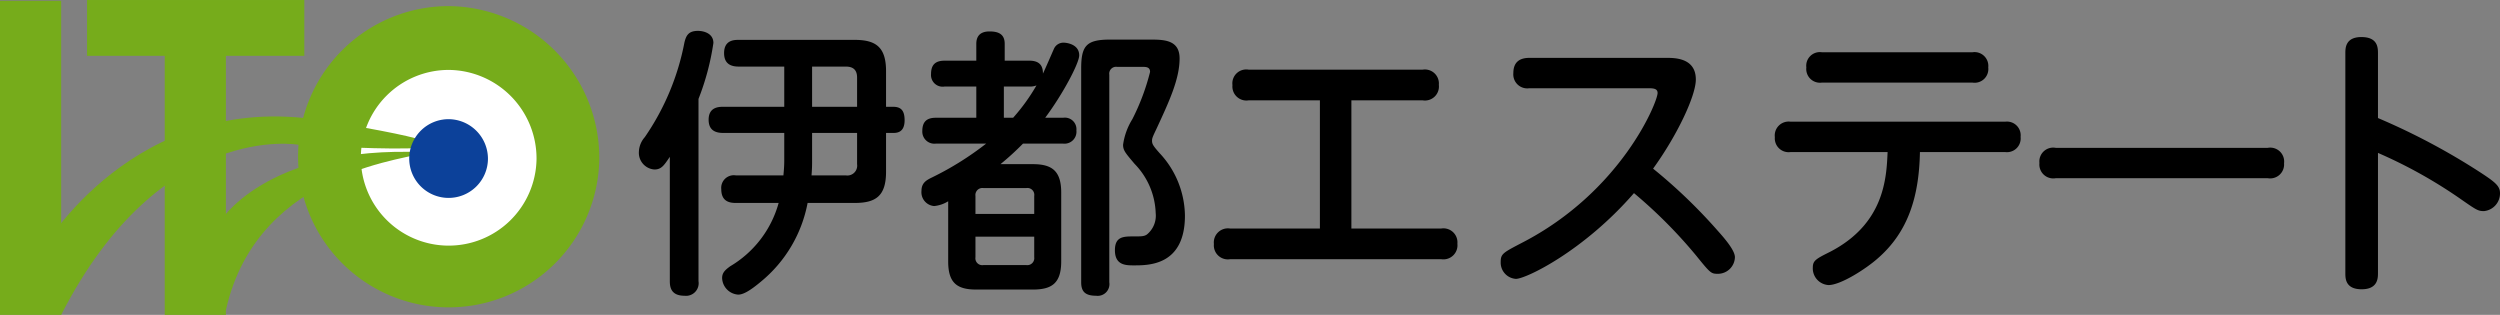
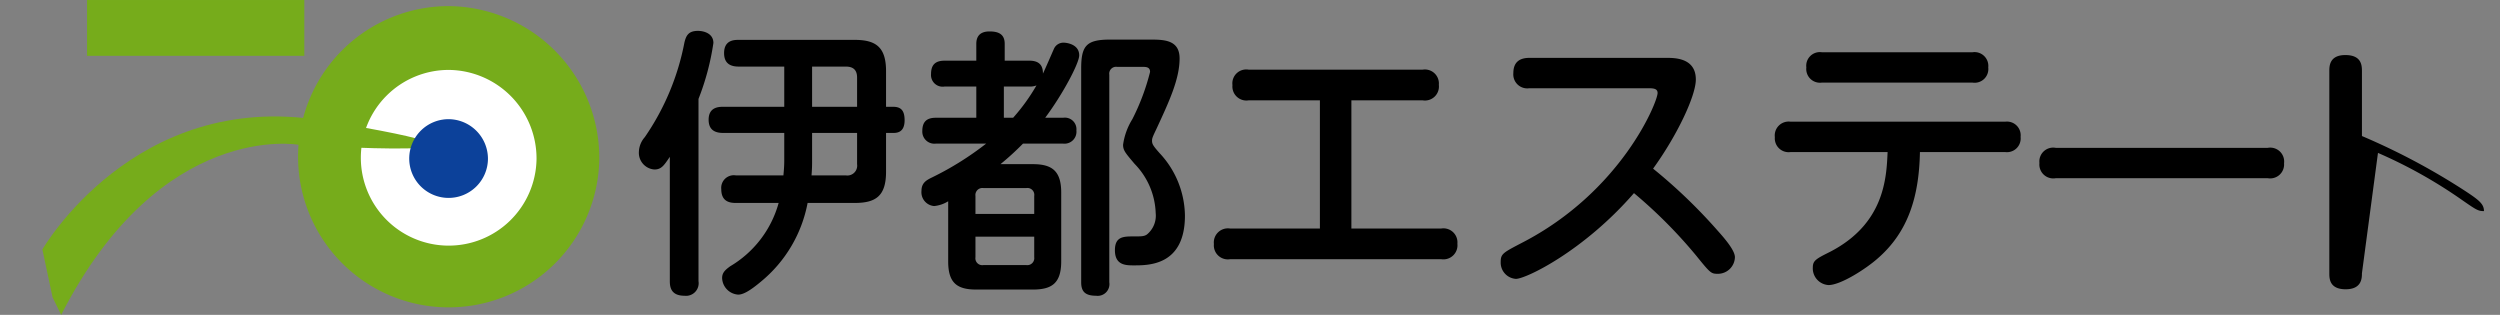
<svg xmlns="http://www.w3.org/2000/svg" width="222.28" height="27.995" viewBox="0 0 222.28 27.995">
  <rect x="0" y="0" width="222.28" height="27.995" fill="#808080" stroke="none" />
  <g id="グループ_41" data-name="グループ 41" transform="translate(-226.745 -57.005)">
    <g id="グループ_39" data-name="グループ 39" transform="translate(197.713 32.686)">
-       <rect id="長方形_1" data-name="長方形 1" width="5.439" height="27.922" transform="translate(29.032 24.392)" fill="#76ac1b" />
-       <rect id="長方形_2" data-name="長方形 2" width="5.438" height="27.922" transform="translate(43.679 24.392)" fill="#76ac1b" />
      <rect id="長方形_3" data-name="長方形 3" width="19.318" height="4.962" transform="translate(36.772 24.32)" fill="#76ac1b" />
      <path id="パス_1" data-name="パス 1" d="M251.026,41.934a13.392,13.392,0,1,1-13.392-13.609,13.5,13.5,0,0,1,13.392,13.609" transform="translate(-168.71 -3.462)" fill="#76ac1b" />
      <path id="パス_2" data-name="パス 2" d="M280.967,78.045a7.811,7.811,0,1,1-7.812-7.937,7.874,7.874,0,0,1,7.812,7.937" transform="translate(-204.231 -39.572)" fill="#fff" />
      <path id="パス_3" data-name="パス 3" d="M56.784,112.415s8.164-14.2,24.825-11.48c23.014,3.751-2.031,2.174-2.031,2.174s-12.263-2.241-21.123,15.121l-.765-1.563Z" transform="translate(-23.984 -65.915)" fill="#76ac1b" />
-       <path id="パス_4" data-name="パス 4" d="M172.364,130.045s4.044-6.941,18.2-6.3c-.555.64-14.712,1.205-17.573,14.032l-.277.429Z" transform="translate(-123.872 -85.889)" fill="#76ac1b" />
      <path id="パス_5" data-name="パス 5" d="M304.1,105.913a3.5,3.5,0,1,1-3.494-3.553,3.525,3.525,0,0,1,3.494,3.553" transform="translate(-231.683 -67.445)" fill="#0c419a" />
    </g>
-     <path id="パス_75" data-name="パス 75" d="M19.725-5.95c1.875,0,2.8-.6,2.8-2.775v-3.45h.6c.325,0,1.05,0,1.05-1.125,0-.875-.325-1.2-1.025-1.2h-.625v-3.175c0-2.175-.95-2.775-2.8-2.775H9.425c-.375,0-1.3,0-1.3,1.175,0,.975.625,1.2,1.3,1.2h4.05V-14.5H8.05c-.4,0-1.3.025-1.3,1.15,0,.975.65,1.175,1.3,1.175h5.425v2.45c0,.575-.05,1.025-.075,1.325H9.175a1.122,1.122,0,0,0-1.3,1.225c0,1.075.7,1.225,1.3,1.225h3.8a9.445,9.445,0,0,1-4.3,5.625C8.225,0,7.95.25,7.95.725A1.53,1.53,0,0,0,9.375,2.2c.375,0,.925-.225,2.05-1.175A11.89,11.89,0,0,0,15.55-5.95ZM18.95-18.075c.6,0,1,.25,1,.975v2.6h-4v-3.575Zm1,5.9V-9.4a.877.877,0,0,1-1,1H15.9c.05-.675.05-.9.05-1.325v-2.45ZM5.85-15.2a22.393,22.393,0,0,0,1.325-4.975c0-.85-.85-1.075-1.375-1.075-.85,0-1.05.425-1.2,1.025A22.127,22.127,0,0,1,1.075-11.8,2.07,2.07,0,0,0,.55-10.5,1.487,1.487,0,0,0,1.925-8.925c.625,0,.85-.35,1.375-1.125V1c0,.525.1,1.3,1.3,1.3A1.124,1.124,0,0,0,5.85,1Zm30.825,1.675c1.55-2.075,3.025-4.85,3.025-5.55,0-1.025-1.2-1.125-1.35-1.125a.92.92,0,0,0-.875.5c-.15.325-.825,1.9-1,2.25,0-.525-.15-1.15-1.2-1.15h-2.2v-1.5c0-.875-.575-1.1-1.35-1.1-.925,0-1.175.525-1.175,1.1v1.5H27.725c-.9,0-1.2.45-1.2,1.2a1.035,1.035,0,0,0,1.2,1.1H30.55v2.775h-3.6c-.775,0-1.2.325-1.2,1.175a1.074,1.074,0,0,0,1.2,1.125h4.475a27.122,27.122,0,0,1-4.8,3c-.525.25-.95.5-.95,1.2A1.231,1.231,0,0,0,26.8-5.675,2.865,2.865,0,0,0,28.05-6.1V-.75c0,1.925.8,2.5,2.5,2.5h5.025c1.65,0,2.525-.525,2.525-2.5V-6.875c0-1.95-.85-2.525-2.525-2.525H32.7a24.6,24.6,0,0,0,2-1.825h3.575A1.064,1.064,0,0,0,39.45-12.4a1.029,1.029,0,0,0-1.175-1.125Zm-6.2,6.95a.622.622,0,0,1,.7-.7H35a.612.612,0,0,1,.7.7v1.6H30.475ZM35.7-2.95v1.825a.622.622,0,0,1-.7.7H31.175a.612.612,0,0,1-.7-.7V-2.95ZM33-13.525V-16.3h2.275a1.583,1.583,0,0,0,.625-.1,17.287,17.287,0,0,1-2.075,2.875Zm9.375-3.825a.612.612,0,0,1,.7-.7H45.3c.325,0,.7,0,.7.45a19.892,19.892,0,0,1-1.575,4.2,5.838,5.838,0,0,0-.825,2.275c0,.5.2.725,1.025,1.7A6.567,6.567,0,0,1,46.5-5.05a2.162,2.162,0,0,1-.775,1.9c-.25.175-.5.175-1.175.175-.9,0-1.675,0-1.675,1.225,0,1.35.975,1.35,1.7,1.35C45.9-.4,49.1-.4,49.1-4.825a8.253,8.253,0,0,0-2.25-5.55c-.55-.625-.675-.8-.675-1.1,0-.2.025-.3.375-1.025,1.125-2.425,2.075-4.45,2.075-6.3,0-1.675-1.425-1.675-2.675-1.675h-3.5c-2.1,0-2.575.525-2.575,2.575v19c0,.775.3,1.2,1.325,1.2a1.044,1.044,0,0,0,1.175-1.2ZM63.9-3.675v-11.4h6.325a1.245,1.245,0,0,0,1.45-1.375,1.246,1.246,0,0,0-1.45-1.35H54.775a1.238,1.238,0,0,0-1.45,1.375,1.246,1.246,0,0,0,1.45,1.35H61.1v11.4H53.125A1.253,1.253,0,0,0,51.675-2.3a1.246,1.246,0,0,0,1.45,1.35h18.75a1.253,1.253,0,0,0,1.45-1.375,1.246,1.246,0,0,0-1.45-1.35ZM90.275-16.15c.475,0,.85.025.85.425,0,.8-3.225,8.775-12.075,13.325-1.675.875-1.875.975-1.875,1.7A1.446,1.446,0,0,0,78.525.8c.9,0,6.025-2.475,10.5-7.625a42.745,42.745,0,0,1,5.525,5.55C95.825.3,95.875.35,96.5.35A1.516,1.516,0,0,0,98-1.125c0-.6-.875-1.625-1.525-2.35A46.878,46.878,0,0,0,90.725-9c2.15-2.975,3.8-6.475,3.8-7.925,0-1.925-1.875-1.925-2.625-1.925H79.725c-.775,0-1.425.3-1.425,1.35a1.243,1.243,0,0,0,1.425,1.35Zm21.3,5.675c-.1,2.3-.275,6.375-5.125,8.875-1.25.625-1.525.775-1.525,1.4a1.486,1.486,0,0,0,1.4,1.55c1.075,0,3.3-1.425,4.35-2.35,2.75-2.375,3.7-5.55,3.775-9.475h7.575a1.22,1.22,0,0,0,1.375-1.35,1.22,1.22,0,0,0-1.375-1.35H102.95a1.236,1.236,0,0,0-1.4,1.375,1.23,1.23,0,0,0,1.4,1.325Zm-5.85-8.875A1.212,1.212,0,0,0,104.35-18a1.22,1.22,0,0,0,1.375,1.35h13.4a1.221,1.221,0,0,0,1.4-1.35,1.229,1.229,0,0,0-1.4-1.35Zm20.8,8.5a1.231,1.231,0,0,0-1.45,1.35,1.238,1.238,0,0,0,1.45,1.35h18.85a1.239,1.239,0,0,0,1.45-1.325,1.238,1.238,0,0,0-1.45-1.375Zm28.65.45a42.384,42.384,0,0,1,7.35,4.1c1.4.975,1.55,1.075,2.075,1.075a1.579,1.579,0,0,0,1.425-1.6c0-.625-.425-.975-1.725-1.825a59.472,59.472,0,0,0-9.125-4.85v-5.775c0-.525-.05-1.425-1.475-1.425s-1.425,1-1.425,1.425V.3c0,.45,0,1.425,1.45,1.425,1.425,0,1.45-.975,1.45-1.425Z" transform="translate(283 81)" />
+     <path id="パス_75" data-name="パス 75" d="M19.725-5.95c1.875,0,2.8-.6,2.8-2.775v-3.45h.6c.325,0,1.05,0,1.05-1.125,0-.875-.325-1.2-1.025-1.2h-.625v-3.175c0-2.175-.95-2.775-2.8-2.775H9.425c-.375,0-1.3,0-1.3,1.175,0,.975.625,1.2,1.3,1.2h4.05V-14.5H8.05c-.4,0-1.3.025-1.3,1.15,0,.975.65,1.175,1.3,1.175h5.425v2.45c0,.575-.05,1.025-.075,1.325H9.175a1.122,1.122,0,0,0-1.3,1.225c0,1.075.7,1.225,1.3,1.225h3.8a9.445,9.445,0,0,1-4.3,5.625C8.225,0,7.95.25,7.95.725A1.53,1.53,0,0,0,9.375,2.2c.375,0,.925-.225,2.05-1.175A11.89,11.89,0,0,0,15.55-5.95ZM18.95-18.075c.6,0,1,.25,1,.975v2.6h-4v-3.575Zm1,5.9V-9.4a.877.877,0,0,1-1,1H15.9c.05-.675.05-.9.05-1.325v-2.45ZM5.85-15.2a22.393,22.393,0,0,0,1.325-4.975c0-.85-.85-1.075-1.375-1.075-.85,0-1.05.425-1.2,1.025A22.127,22.127,0,0,1,1.075-11.8,2.07,2.07,0,0,0,.55-10.5,1.487,1.487,0,0,0,1.925-8.925c.625,0,.85-.35,1.375-1.125V1c0,.525.1,1.3,1.3,1.3A1.124,1.124,0,0,0,5.85,1Zm30.825,1.675c1.55-2.075,3.025-4.85,3.025-5.55,0-1.025-1.2-1.125-1.35-1.125a.92.92,0,0,0-.875.5c-.15.325-.825,1.9-1,2.25,0-.525-.15-1.15-1.2-1.15h-2.2v-1.5c0-.875-.575-1.1-1.35-1.1-.925,0-1.175.525-1.175,1.1v1.5H27.725c-.9,0-1.2.45-1.2,1.2a1.035,1.035,0,0,0,1.2,1.1H30.55v2.775h-3.6c-.775,0-1.2.325-1.2,1.175a1.074,1.074,0,0,0,1.2,1.125h4.475a27.122,27.122,0,0,1-4.8,3c-.525.25-.95.5-.95,1.2A1.231,1.231,0,0,0,26.8-5.675,2.865,2.865,0,0,0,28.05-6.1V-.75c0,1.925.8,2.5,2.5,2.5h5.025c1.65,0,2.525-.525,2.525-2.5V-6.875c0-1.95-.85-2.525-2.525-2.525H32.7a24.6,24.6,0,0,0,2-1.825h3.575A1.064,1.064,0,0,0,39.45-12.4a1.029,1.029,0,0,0-1.175-1.125Zm-6.2,6.95a.622.622,0,0,1,.7-.7H35a.612.612,0,0,1,.7.7v1.6H30.475ZM35.7-2.95v1.825a.622.622,0,0,1-.7.7H31.175a.612.612,0,0,1-.7-.7V-2.95ZM33-13.525V-16.3h2.275a1.583,1.583,0,0,0,.625-.1,17.287,17.287,0,0,1-2.075,2.875Zm9.375-3.825a.612.612,0,0,1,.7-.7H45.3c.325,0,.7,0,.7.45a19.892,19.892,0,0,1-1.575,4.2,5.838,5.838,0,0,0-.825,2.275c0,.5.2.725,1.025,1.7A6.567,6.567,0,0,1,46.5-5.05a2.162,2.162,0,0,1-.775,1.9c-.25.175-.5.175-1.175.175-.9,0-1.675,0-1.675,1.225,0,1.35.975,1.35,1.7,1.35C45.9-.4,49.1-.4,49.1-4.825a8.253,8.253,0,0,0-2.25-5.55c-.55-.625-.675-.8-.675-1.1,0-.2.025-.3.375-1.025,1.125-2.425,2.075-4.45,2.075-6.3,0-1.675-1.425-1.675-2.675-1.675h-3.5c-2.1,0-2.575.525-2.575,2.575v19c0,.775.3,1.2,1.325,1.2a1.044,1.044,0,0,0,1.175-1.2ZM63.9-3.675v-11.4h6.325a1.245,1.245,0,0,0,1.45-1.375,1.246,1.246,0,0,0-1.45-1.35H54.775a1.238,1.238,0,0,0-1.45,1.375,1.246,1.246,0,0,0,1.45,1.35H61.1v11.4H53.125A1.253,1.253,0,0,0,51.675-2.3a1.246,1.246,0,0,0,1.45,1.35h18.75a1.253,1.253,0,0,0,1.45-1.375,1.246,1.246,0,0,0-1.45-1.35ZM90.275-16.15c.475,0,.85.025.85.425,0,.8-3.225,8.775-12.075,13.325-1.675.875-1.875.975-1.875,1.7A1.446,1.446,0,0,0,78.525.8c.9,0,6.025-2.475,10.5-7.625a42.745,42.745,0,0,1,5.525,5.55C95.825.3,95.875.35,96.5.35A1.516,1.516,0,0,0,98-1.125c0-.6-.875-1.625-1.525-2.35A46.878,46.878,0,0,0,90.725-9c2.15-2.975,3.8-6.475,3.8-7.925,0-1.925-1.875-1.925-2.625-1.925H79.725c-.775,0-1.425.3-1.425,1.35a1.243,1.243,0,0,0,1.425,1.35Zm21.3,5.675c-.1,2.3-.275,6.375-5.125,8.875-1.25.625-1.525.775-1.525,1.4a1.486,1.486,0,0,0,1.4,1.55c1.075,0,3.3-1.425,4.35-2.35,2.75-2.375,3.7-5.55,3.775-9.475h7.575a1.22,1.22,0,0,0,1.375-1.35,1.22,1.22,0,0,0-1.375-1.35H102.95a1.236,1.236,0,0,0-1.4,1.375,1.23,1.23,0,0,0,1.4,1.325Zm-5.85-8.875A1.212,1.212,0,0,0,104.35-18a1.22,1.22,0,0,0,1.375,1.35h13.4a1.221,1.221,0,0,0,1.4-1.35,1.229,1.229,0,0,0-1.4-1.35Zm20.8,8.5a1.231,1.231,0,0,0-1.45,1.35,1.238,1.238,0,0,0,1.45,1.35h18.85a1.239,1.239,0,0,0,1.45-1.325,1.238,1.238,0,0,0-1.45-1.375Zm28.65.45a42.384,42.384,0,0,1,7.35,4.1c1.4.975,1.55,1.075,2.075,1.075c0-.625-.425-.975-1.725-1.825a59.472,59.472,0,0,0-9.125-4.85v-5.775c0-.525-.05-1.425-1.475-1.425s-1.425,1-1.425,1.425V.3c0,.45,0,1.425,1.45,1.425,1.425,0,1.45-.975,1.45-1.425Z" transform="translate(283 81)" />
  </g>
</svg>